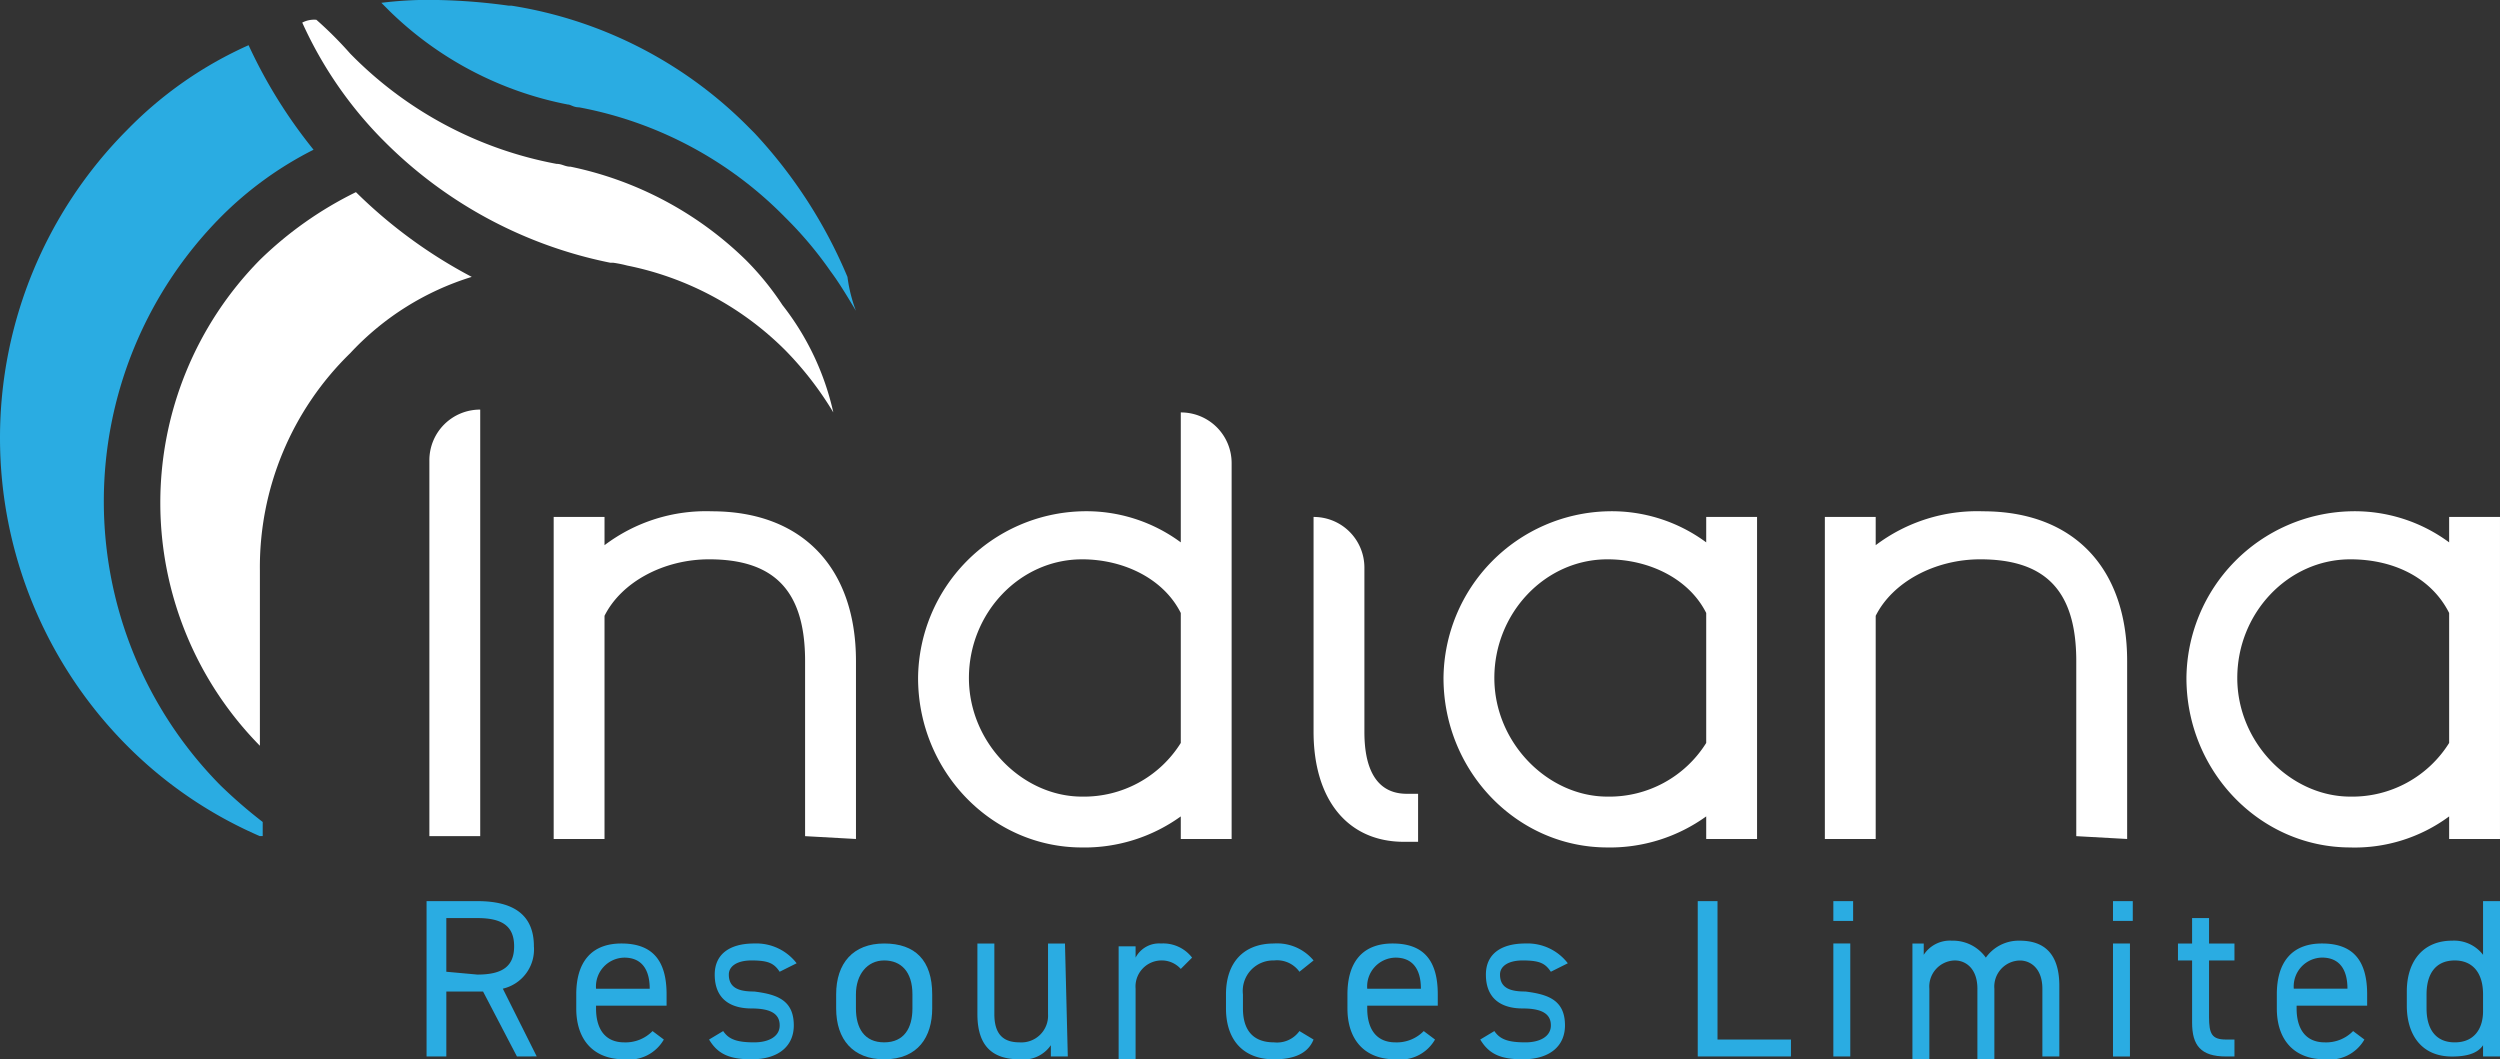
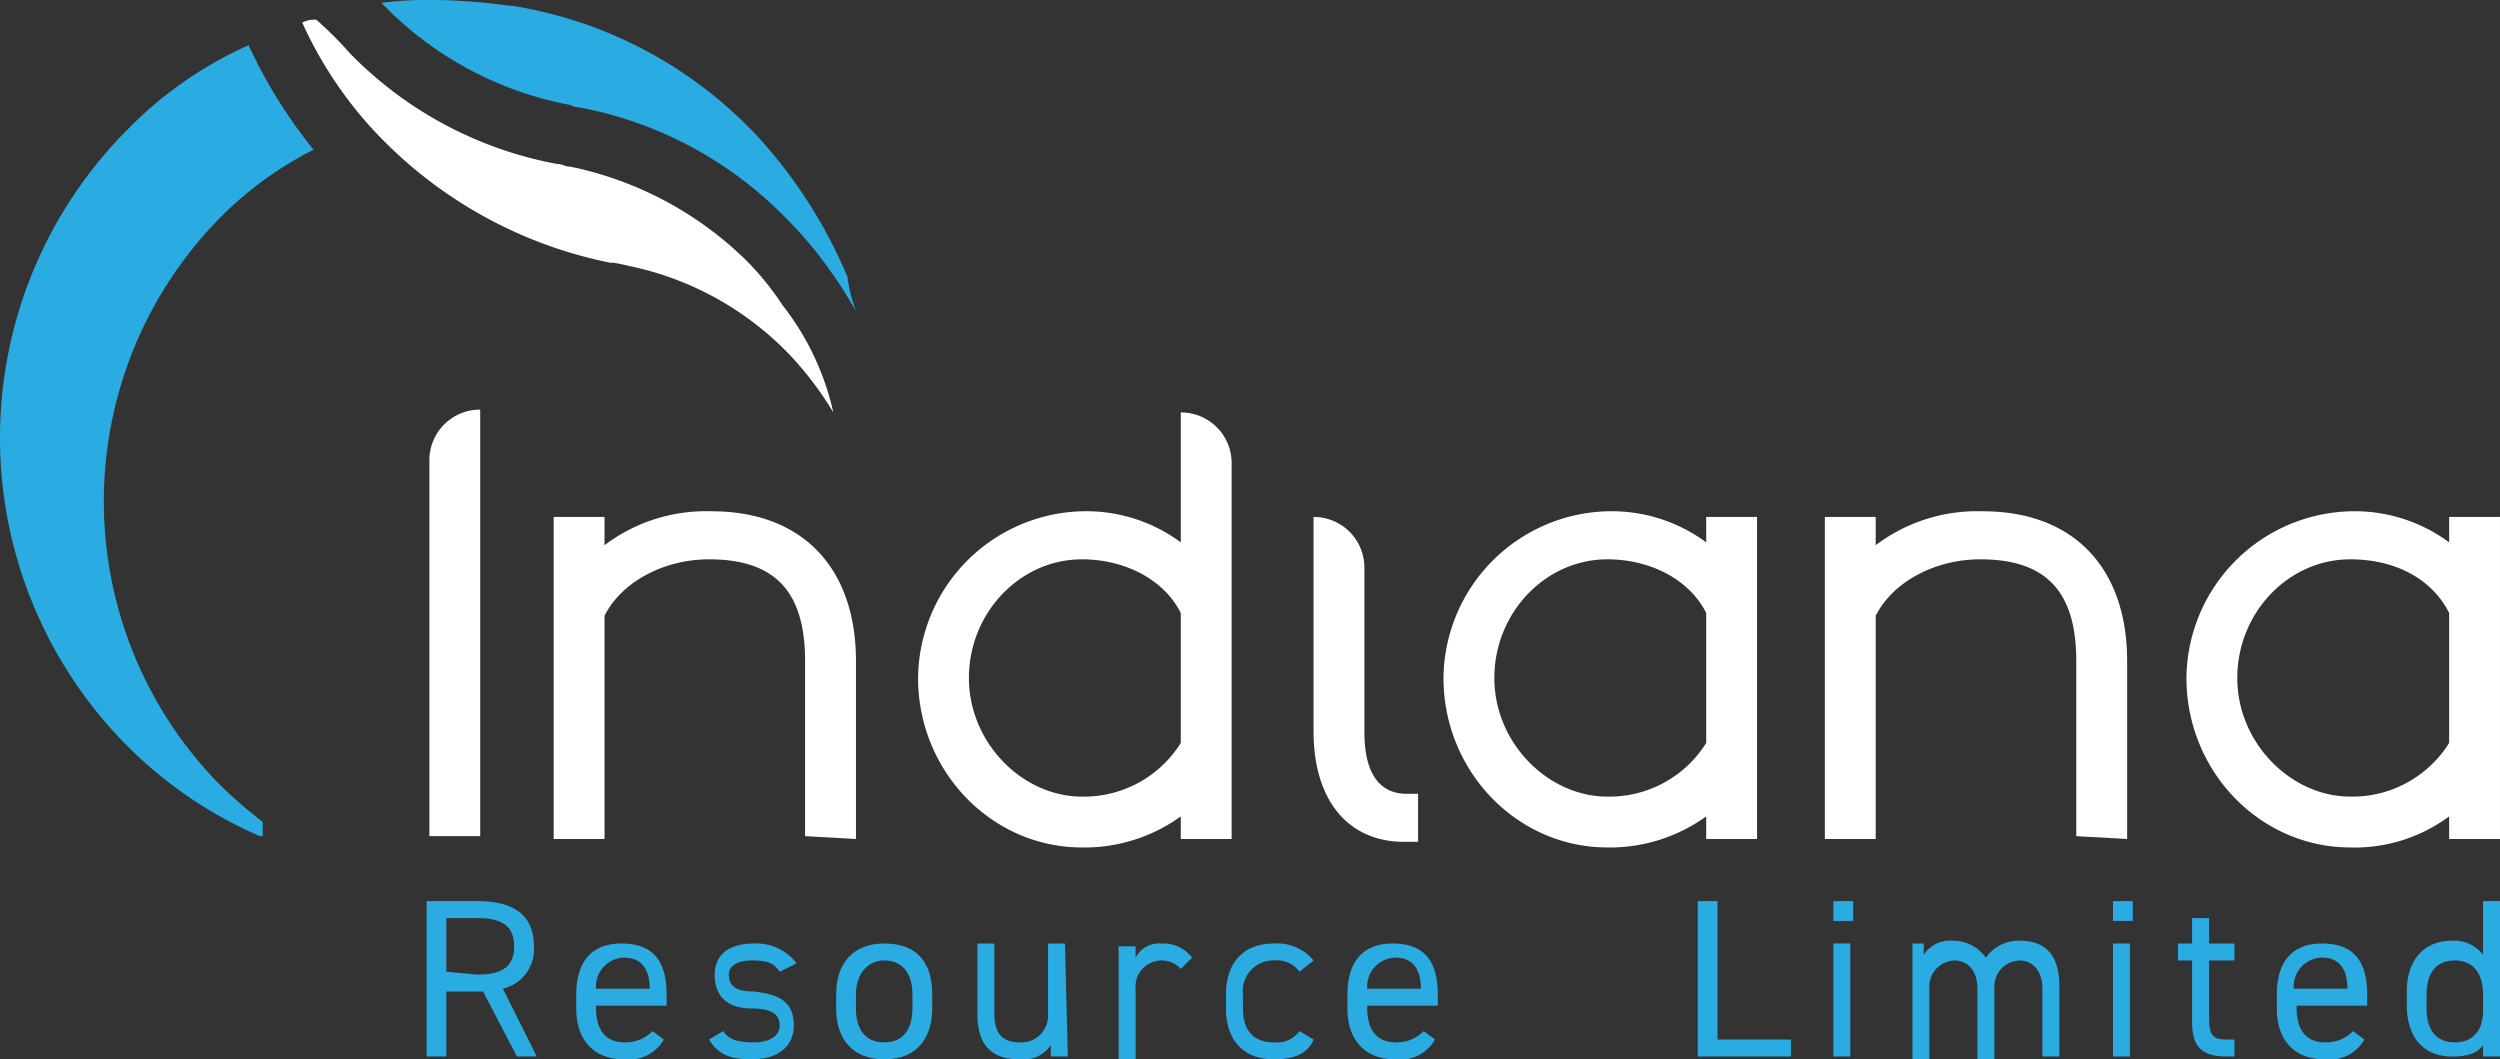
<svg xmlns="http://www.w3.org/2000/svg" id="Group_3505" data-name="Group 3505" width="232.483" height="98.51" viewBox="0 0 232.483 98.51">
  <rect x="0" y="0" width="232.483" height="98.51" fill="#333333" stroke="none" />
  <defs>
    <clipPath id="clip-path">
      <rect id="Rectangle_708" data-name="Rectangle 708" width="232.483" height="98.51" fill="none" />
    </clipPath>
  </defs>
  <g id="Group_3505-2" data-name="Group 3505" clip-path="url(#clip-path)">
    <path id="Path_1424" data-name="Path 1424" d="M23.506,46.348l-3.152-6.042H16.939v6.042H15.1V31.9h4.728c3.415,0,5.254,1.313,5.254,4.2a3.746,3.746,0,0,1-2.89,3.94l3.152,6.3ZM19.828,38.73c2.364,0,3.415-.788,3.415-2.627s-1.051-2.627-3.415-2.627h-2.89v4.991Z" transform="translate(24.567 51.899)" fill="#2aace2" />
    <path id="Path_1425" data-name="Path 1425" d="M28.543,42.332a3.723,3.723,0,0,1-3.678,1.839c-2.89,0-4.466-1.839-4.466-4.728V38.128c0-2.89,1.313-4.728,4.2-4.728s4.2,1.576,4.2,4.728v1.051H22.239v.263c0,1.839.788,3.152,2.627,3.152a3.5,3.5,0,0,0,2.627-1.051Zm-6.3-4.728H27.23c0-1.839-.788-2.89-2.364-2.89a2.682,2.682,0,0,0-2.627,2.89" transform="translate(33.189 54.339)" fill="#2aace2" />
    <path id="Path_1426" data-name="Path 1426" d="M31.667,36.027c-.525-.788-1.051-1.051-2.627-1.051-1.313,0-2.1.525-2.1,1.313,0,1.313,1.051,1.576,2.364,1.576,2.1.263,3.678.788,3.678,3.152,0,1.839-1.313,3.152-3.94,3.152-2.1,0-3.152-.525-3.94-1.839l1.313-.788c.525.788,1.313,1.051,2.89,1.051,1.313,0,2.364-.525,2.364-1.576s-.788-1.576-2.627-1.576-3.415-.788-3.415-3.152c0-1.839,1.313-2.89,3.678-2.89a4.726,4.726,0,0,1,3.94,1.839Z" transform="translate(40.836 54.339)" fill="#2aace2" />
    <path id="Path_1427" data-name="Path 1427" d="M38.532,39.442c0,2.627-1.313,4.728-4.466,4.728-2.89,0-4.466-1.839-4.466-4.728V38.128c0-2.89,1.576-4.728,4.466-4.728s4.466,1.576,4.466,4.728Zm-1.839,0V38.128c0-2.1-1.051-3.152-2.627-3.152s-2.627,1.313-2.627,3.152v1.313c0,1.839.788,3.152,2.627,3.152s2.627-1.313,2.627-3.152" transform="translate(48.157 54.339)" fill="#2aace2" />
    <path id="Path_1428" data-name="Path 1428" d="M43.006,43.908H41.43V42.857a3.075,3.075,0,0,1-2.89,1.313c-2.364,0-3.94-1.051-3.94-4.2V33.4h1.576v6.567c0,2.1,1.051,2.627,2.364,2.627a2.482,2.482,0,0,0,2.627-2.627V33.4h1.576Z" transform="translate(56.292 54.339)" fill="#2aace2" />
    <path id="Path_1429" data-name="Path 1429" d="M45.379,35.764a2.385,2.385,0,0,0-1.839-.788A2.426,2.426,0,0,0,41.176,37.6V44.17H39.6V33.663h1.576v1.051A2.462,2.462,0,0,1,43.54,33.4a3.39,3.39,0,0,1,2.89,1.313Z" transform="translate(64.426 54.339)" fill="#2aace2" />
    <path id="Path_1430" data-name="Path 1430" d="M51.543,42.332c-.525,1.313-1.839,1.839-3.678,1.839-2.89,0-4.466-1.839-4.466-4.728V38.128c0-2.89,1.576-4.728,4.466-4.728a4.408,4.408,0,0,1,3.678,1.576L50.23,36.027a2.561,2.561,0,0,0-2.364-1.051,2.833,2.833,0,0,0-2.89,3.152v1.313c0,1.839.788,3.152,2.89,3.152a2.561,2.561,0,0,0,2.364-1.051Z" transform="translate(70.609 54.339)" fill="#2aace2" />
    <path id="Path_1431" data-name="Path 1431" d="M55.843,42.332a3.723,3.723,0,0,1-3.678,1.839c-2.89,0-4.466-1.839-4.466-4.728V38.128c0-2.89,1.313-4.728,4.2-4.728s4.2,1.576,4.2,4.728v1.051H49.539v.263c0,1.839.788,3.152,2.627,3.152a3.5,3.5,0,0,0,2.627-1.051Zm-6.3-4.728H54.53c0-1.839-.788-2.89-2.364-2.89a2.682,2.682,0,0,0-2.627,2.89" transform="translate(77.604 54.339)" fill="#2aace2" />
-     <path id="Path_1432" data-name="Path 1432" d="M58.967,36.027c-.525-.788-1.051-1.051-2.627-1.051-1.313,0-2.1.525-2.1,1.313,0,1.313,1.051,1.576,2.364,1.576,2.1.263,3.678.788,3.678,3.152,0,1.839-1.313,3.152-3.94,3.152-2.1,0-3.152-.525-3.94-1.839l1.313-.788c.525.788,1.313,1.051,2.89,1.051,1.313,0,2.364-.525,2.364-1.576s-.788-1.576-2.627-1.576-3.415-.788-3.415-3.152c0-1.839,1.313-2.89,3.678-2.89a4.726,4.726,0,0,1,3.94,1.839Z" transform="translate(85.251 54.339)" fill="#2aace2" />
    <path id="Path_1433" data-name="Path 1433" d="M61.939,44.772h6.83v1.576H60.1V31.9h1.839Z" transform="translate(97.778 51.899)" fill="#2aace2" />
    <path id="Path_1434" data-name="Path 1434" d="M64.9,31.9h1.839v1.839H64.9Zm0,3.94h1.576V46.348H64.9Z" transform="translate(105.588 51.899)" fill="#2aace2" />
    <path id="Path_1435" data-name="Path 1435" d="M67.5,33.563h1.576v1.051A2.9,2.9,0,0,1,71.7,33.3a3.745,3.745,0,0,1,3.152,1.576A3.745,3.745,0,0,1,78.008,33.3c2.364,0,3.678,1.313,3.678,4.2V44.07H80.109v-6.3c0-1.839-1.051-2.627-2.1-2.627a2.426,2.426,0,0,0-2.364,2.627v6.567H74.067V37.766c0-1.839-1.051-2.627-2.1-2.627A2.426,2.426,0,0,0,69.6,37.766v6.567H68.025V33.563Z" transform="translate(109.818 54.177)" fill="#2aace2" />
    <path id="Path_1436" data-name="Path 1436" d="M74.8,31.9h1.839v1.839H74.8Zm0,3.94h1.576V46.348H74.8Z" transform="translate(121.694 51.899)" fill="#2aace2" />
    <path id="Path_1437" data-name="Path 1437" d="M77.1,34.864h1.313V32.5H79.99v2.364h2.364V36.44H79.99v5.254c0,1.576.263,2.1,1.576,2.1h.788v1.576h-.788c-2.364,0-3.152-1.051-3.152-3.152V36.44H77.1Z" transform="translate(125.436 52.875)" fill="#2aace2" />
    <path id="Path_1438" data-name="Path 1438" d="M88.743,42.332a3.723,3.723,0,0,1-3.678,1.839c-2.89,0-4.466-1.839-4.466-4.728V38.128c0-2.89,1.313-4.728,4.2-4.728s4.2,1.576,4.2,4.728v1.051H82.439v.263c0,1.839.788,3.152,2.627,3.152a3.5,3.5,0,0,0,2.627-1.051ZM82.176,37.6h4.991c0-1.839-.788-2.89-2.364-2.89a2.682,2.682,0,0,0-2.627,2.89" transform="translate(131.13 54.339)" fill="#2aace2" />
    <path id="Path_1439" data-name="Path 1439" d="M92.293,31.9h1.576V46.348H92.293V45.3c-.525.788-1.576,1.051-2.89,1.051-2.89,0-4.2-2.1-4.2-4.728V40.306c0-2.89,1.576-4.728,4.2-4.728a3.39,3.39,0,0,1,2.89,1.313Zm0,10.245V40.569c0-2.1-1.051-3.152-2.627-3.152-1.839,0-2.627,1.313-2.627,3.152v1.313c0,1.839.788,3.152,2.627,3.152s2.627-1.313,2.627-2.89" transform="translate(138.614 51.899)" fill="#2aace2" />
-     <path id="Path_1440" data-name="Path 1440" d="M15.2,54.167V19.228A4.709,4.709,0,0,1,19.928,14.5V54.167H15.2" transform="translate(24.729 23.59)" fill="#fff" />
+     <path id="Path_1440" data-name="Path 1440" d="M15.2,54.167V19.228A4.709,4.709,0,0,1,19.928,14.5V54.167" transform="translate(24.729 23.59)" fill="#fff" />
    <path id="Path_1441" data-name="Path 1441" d="M42.98,48.31V32.023c0-6.567-2.89-9.457-8.932-9.457-4.2,0-8.143,2.1-9.72,5.254V48.572H19.6V18.625h4.728v2.627A15.645,15.645,0,0,1,34.311,18.1c8.406,0,13.4,5.254,13.4,13.923v16.55Z" transform="translate(31.888 29.447)" fill="#fff" />
    <path id="Path_1442" data-name="Path 1442" d="M47.736,55.055c-8.406,0-15.236-7.093-15.236-15.762a15.65,15.65,0,0,1,15.236-15.5,14.776,14.776,0,0,1,9.194,2.89V14.6a4.709,4.709,0,0,1,4.728,4.728V54.267H56.93v-2.1a15.333,15.333,0,0,1-9.194,2.89m0-26.795c-5.779,0-10.508,4.991-10.508,11.033S42.22,50.326,47.736,50.326a10.613,10.613,0,0,0,9.194-4.991V33.251c-1.576-3.152-5.254-4.991-9.194-4.991" transform="translate(52.875 23.753)" fill="#fff" />
    <path id="Path_1443" data-name="Path 1443" d="M54.906,48.51c-5.254,0-8.406-3.94-8.406-10.245V18.3a4.709,4.709,0,0,1,4.728,4.728V38.265c0,1.839.263,5.779,3.94,5.779H56.22V48.51Z" transform="translate(75.652 29.773)" fill="#fff" />
    <path id="Path_1444" data-name="Path 1444" d="M66.336,49.36C57.93,49.36,51.1,42.268,51.1,33.6A15.65,15.65,0,0,1,66.336,18.1a14.776,14.776,0,0,1,9.194,2.89V18.625h4.728V48.572H75.53v-2.1a15.333,15.333,0,0,1-9.194,2.89m0-26.795c-5.779,0-10.508,4.991-10.508,11.033S60.82,44.632,66.336,44.632a10.613,10.613,0,0,0,9.194-4.991V27.557c-1.576-3.152-5.254-4.991-9.194-4.991" transform="translate(83.136 29.447)" fill="#fff" />
    <path id="Path_1445" data-name="Path 1445" d="M87.98,48.31V32.023c0-6.567-2.89-9.457-8.932-9.457-4.2,0-8.143,2.1-9.72,5.254V48.572H64.6V18.625h4.728v2.627A15.645,15.645,0,0,1,79.311,18.1c8.406,0,13.4,5.254,13.4,13.923v16.55Z" transform="translate(105.099 29.447)" fill="#fff" />
    <path id="Path_1446" data-name="Path 1446" d="M92.636,49.36C84.23,49.36,77.4,42.268,77.4,33.6A15.65,15.65,0,0,1,92.636,18.1a14.776,14.776,0,0,1,9.194,2.89V18.625h4.728V48.572H101.83v-2.1a14.776,14.776,0,0,1-9.194,2.89m0-26.795c-5.779,0-10.508,4.991-10.508,11.033S87.12,44.632,92.636,44.632a10.613,10.613,0,0,0,9.194-4.991V27.557c-1.576-3.152-4.991-4.991-9.194-4.991" transform="translate(125.924 29.447)" fill="#fff" />
-     <path id="Path_1447" data-name="Path 1447" d="M14.935,58.288a32.188,32.188,0,0,1,0-45.183,34.516,34.516,0,0,1,8.932-6.3,45.45,45.45,0,0,0,10.77,7.881,25.792,25.792,0,0,0-11.3,7.093A27.775,27.775,0,0,0,14.935,42Z" transform="translate(9.233 11.063)" fill="#fff" />
    <path id="Path_1448" data-name="Path 1448" d="M24.168,75.154a39.615,39.615,0,0,1-12.347-8.406,40.589,40.589,0,0,1,0-57.267A36.587,36.587,0,0,1,23.117,1.6a46.3,46.3,0,0,0,6.042,9.72,33.262,33.262,0,0,0-8.669,6.3,37.579,37.579,0,0,0,0,52.8,45.665,45.665,0,0,0,3.94,3.415v1.313h-.263" transform="translate(0 2.603)" fill="#2aace2" />
    <path id="Path_1449" data-name="Path 1449" d="M60.086,37.214a30.955,30.955,0,0,0-4.466-5.779A28.823,28.823,0,0,0,40.91,23.554a11.378,11.378,0,0,0-1.313-.263h-.263A41.106,41.106,0,0,1,18.581,12.258l-.525-.525A37.367,37.367,0,0,1,10.7.963,2.368,2.368,0,0,1,12.013.7a35.664,35.664,0,0,1,3.152,3.152A36.121,36.121,0,0,0,34.342,14.1c.525,0,.788.263,1.313.263a32.867,32.867,0,0,1,16.287,8.669,26.524,26.524,0,0,1,3.415,4.2,24.962,24.962,0,0,1,4.728,9.982" transform="translate(17.408 1.139)" fill="#fff" />
    <path id="Path_1450" data-name="Path 1450" d="M57.632,28.9c-.788-1.313-1.576-2.627-2.364-3.678a35.338,35.338,0,0,0-4.2-4.991A36.121,36.121,0,0,0,31.888,9.982c-.525,0-.788-.263-1.051-.263a32.6,32.6,0,0,1-16.55-8.669L13.5.263A35.206,35.206,0,0,1,18.754,0a55.3,55.3,0,0,1,6.567.525h.263a39.739,39.739,0,0,1,22.066,11.3l.525.525a45.167,45.167,0,0,1,8.669,13.4,13.855,13.855,0,0,0,.788,3.152" transform="translate(21.964)" fill="#2aace2" />
  </g>
</svg>